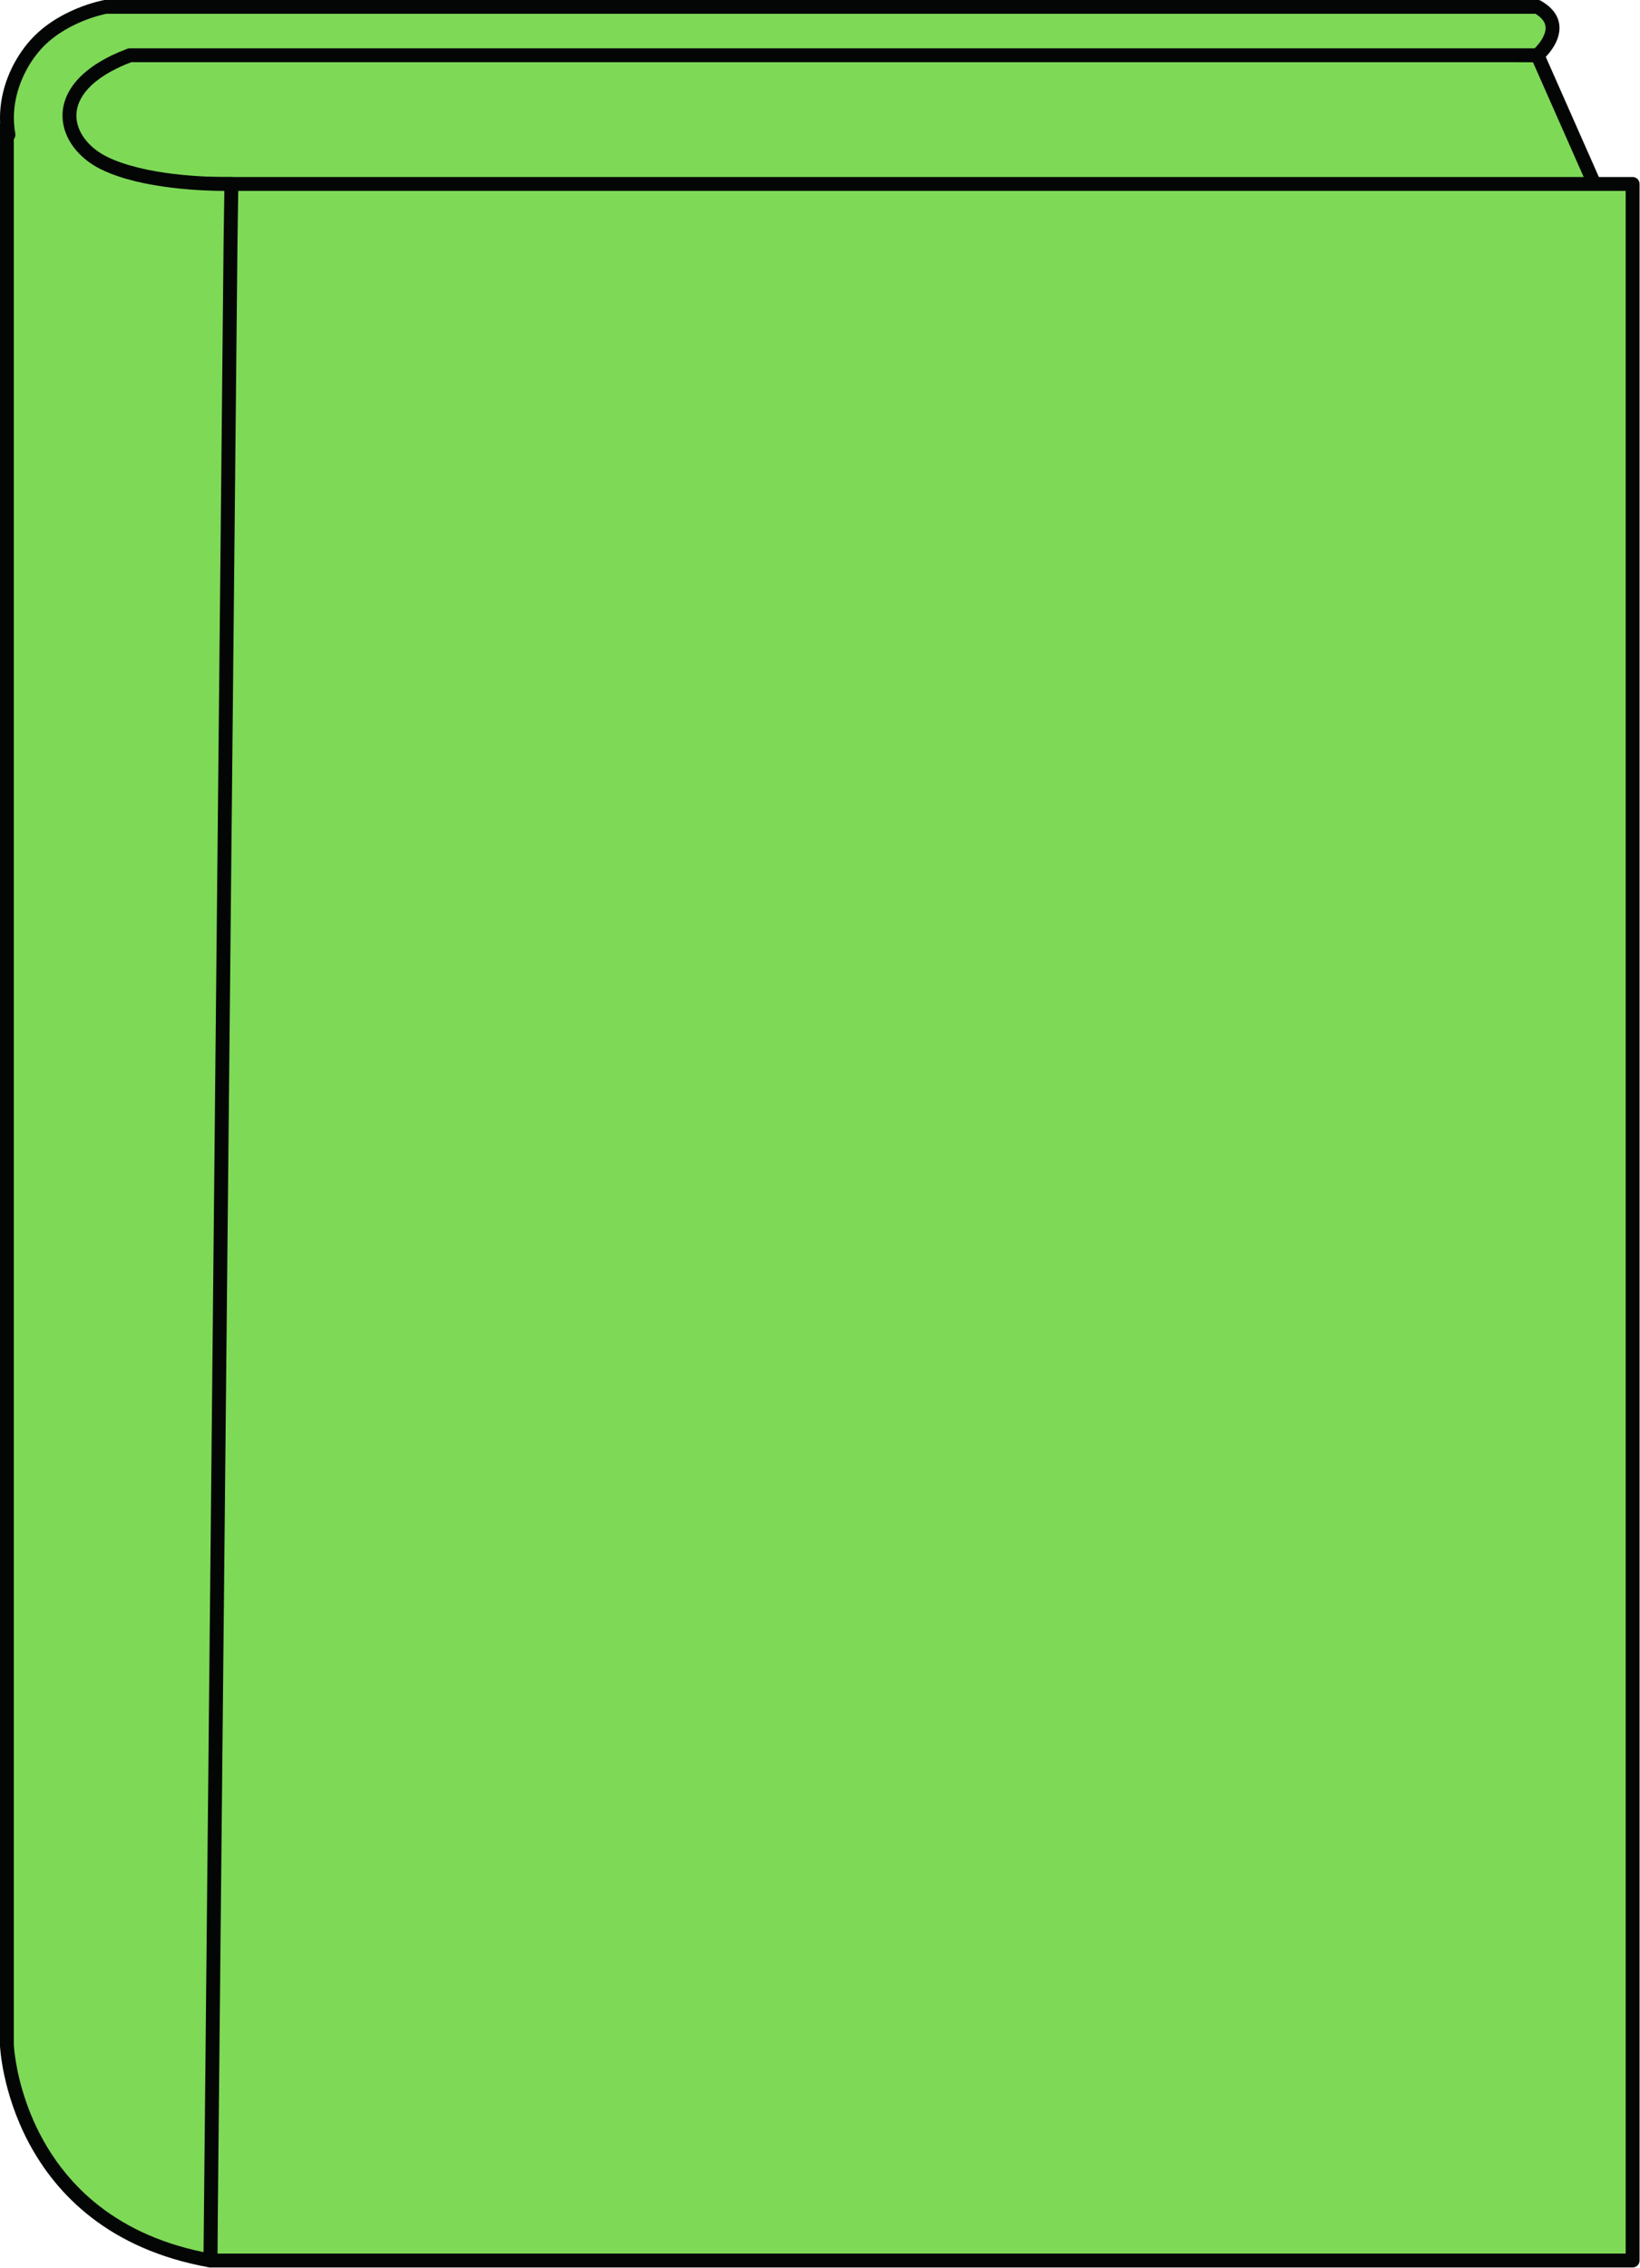
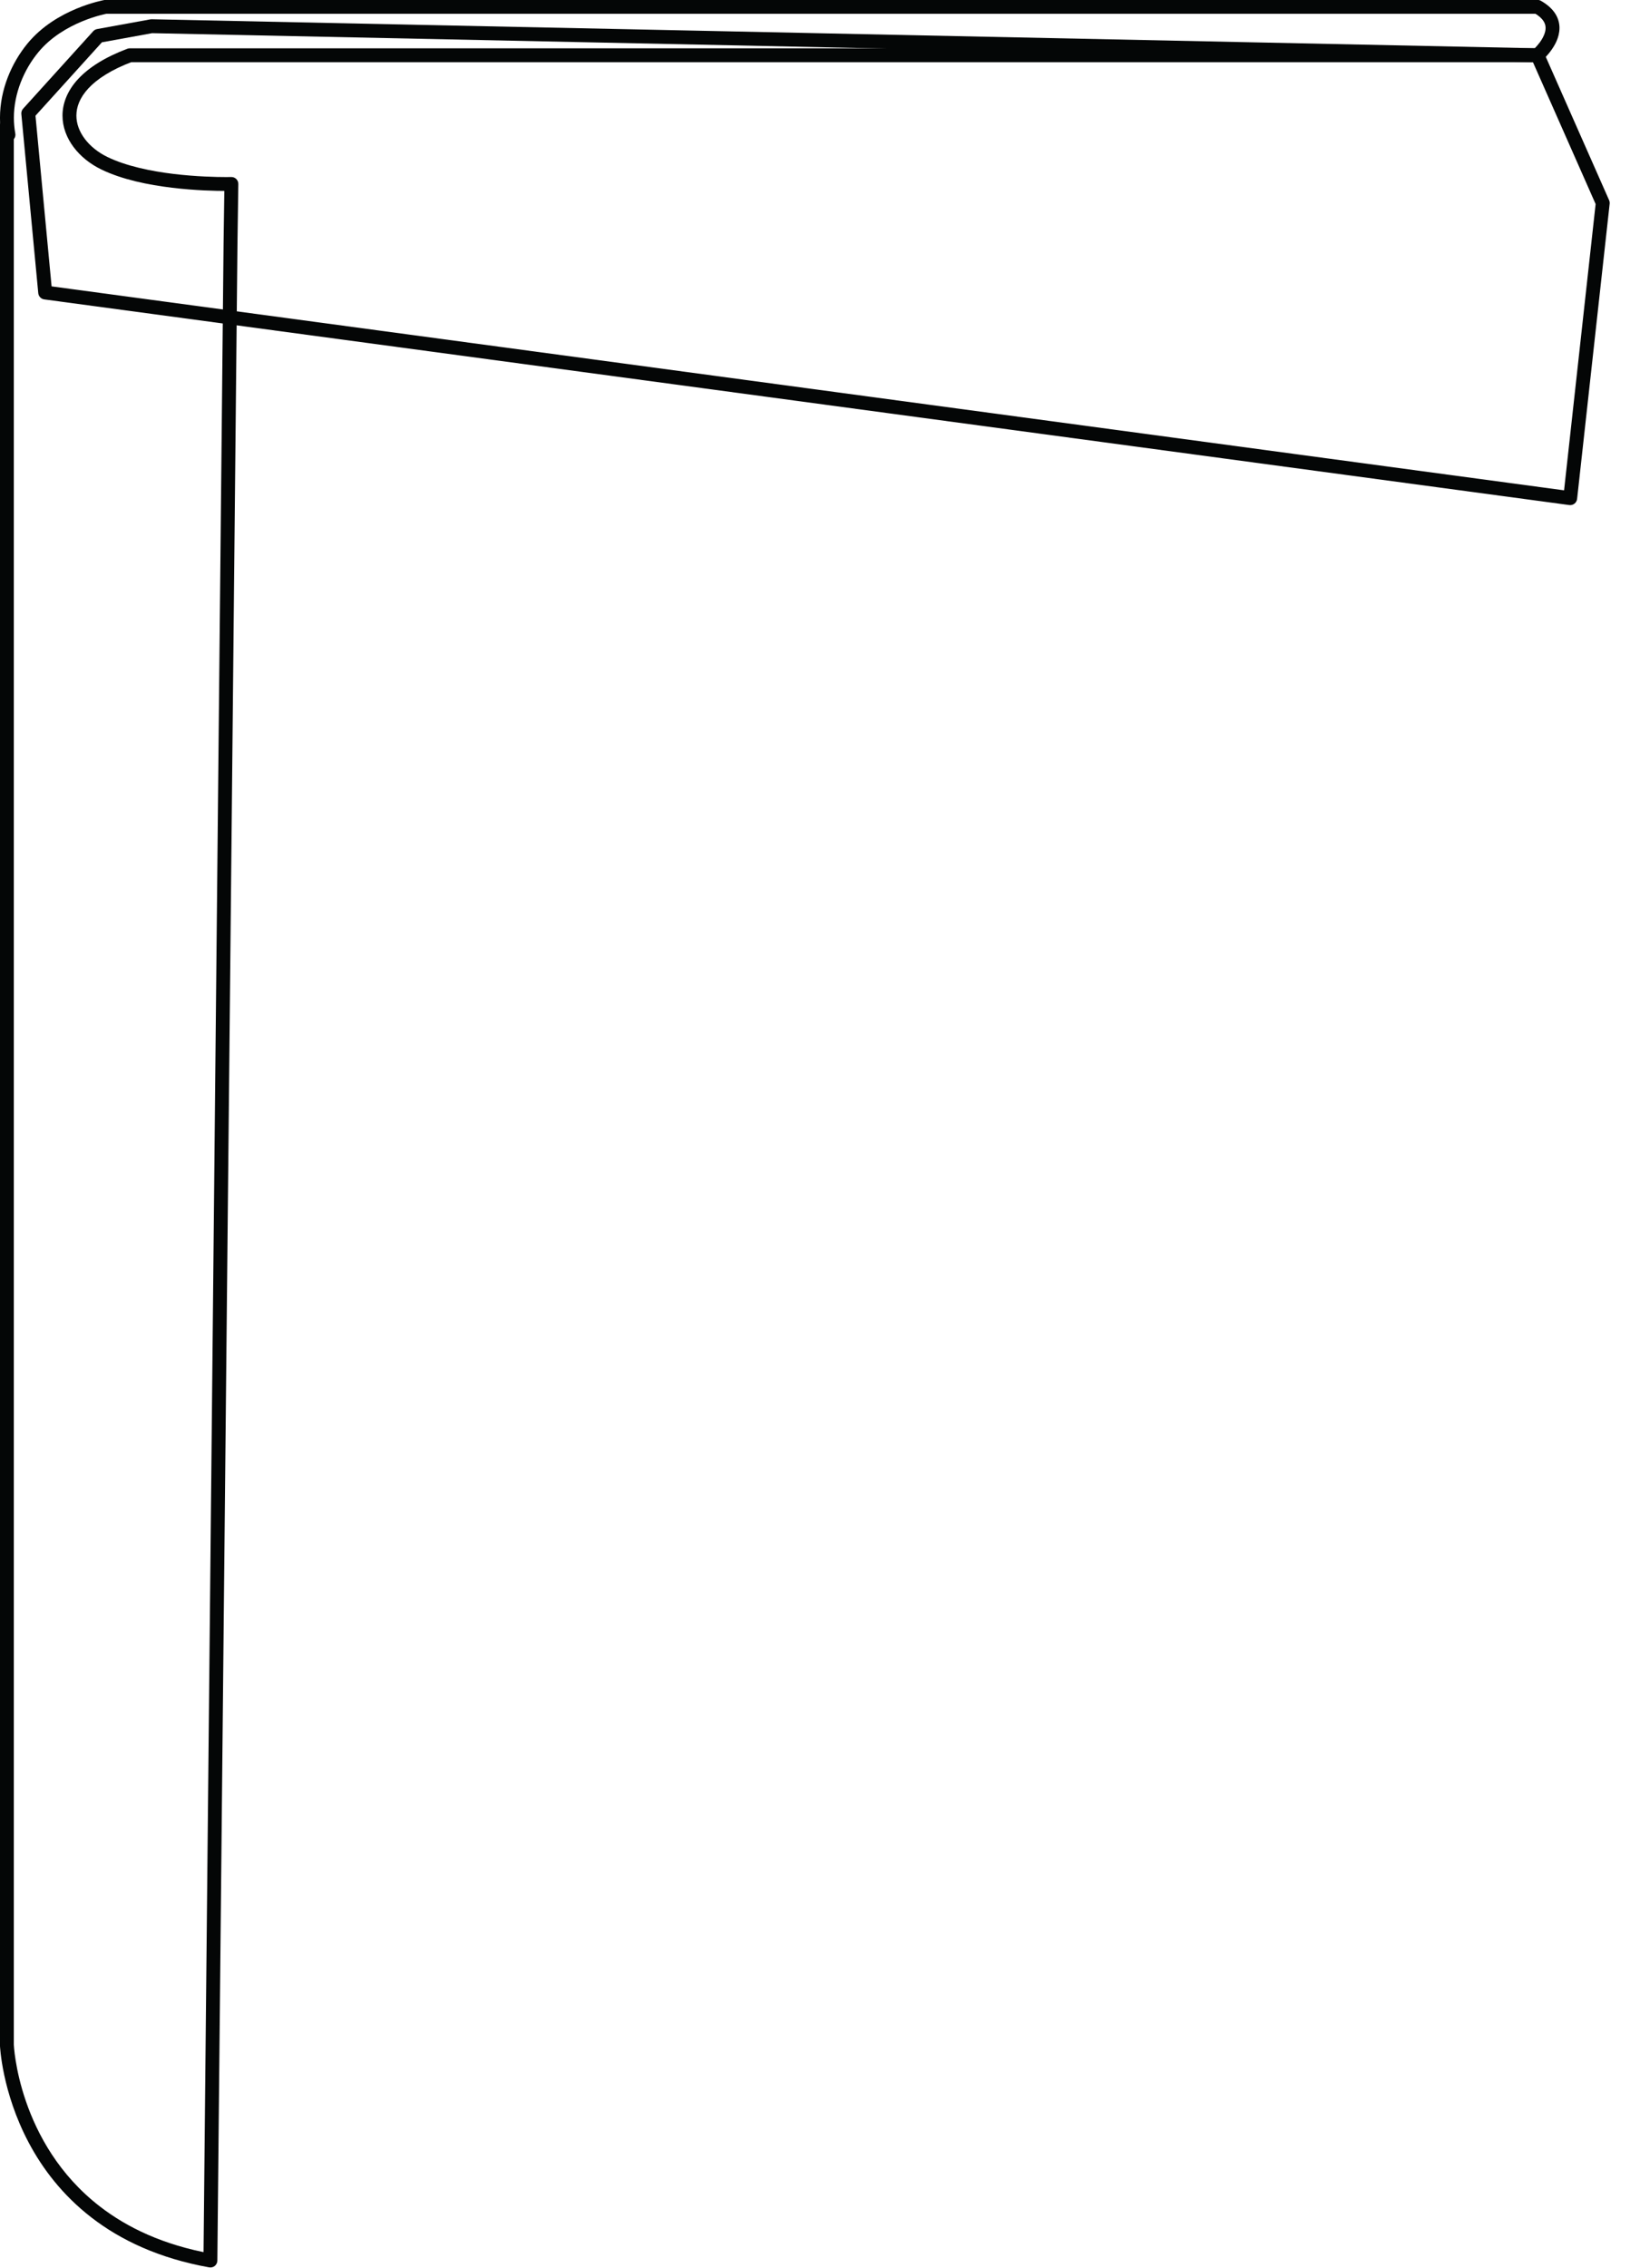
<svg xmlns="http://www.w3.org/2000/svg" fill="#000000" height="326.3" preserveAspectRatio="xMidYMid meet" version="1" viewBox="94.6 49.5 236.1 326.3" width="236.1" zoomAndPan="magnify">
  <g>
    <g id="change1_1">
-       <path d="M 315.941 57.449 L 325.336 78.699 L 320.648 121.172 L 101.105 91.586 L 98.668 65.809 L 108.762 54.664 L 116.422 53.27 L 315.941 57.449" fill="#7ed957" />
-     </g>
+       </g>
    <g id="change2_1">
      <path d="M 315.941 57.449 L 315.027 57.855 L 324.312 78.859 L 319.77 120.043 L 102.027 90.699 L 99.707 66.148 L 109.273 55.586 L 116.5 54.273 L 315.922 58.449 L 315.941 57.449 L 315.027 57.855 L 315.941 57.449 L 315.965 56.449 L 116.441 52.27 L 116.242 52.285 L 108.582 53.68 C 108.367 53.719 108.164 53.832 108.02 53.992 L 97.926 65.137 C 97.738 65.344 97.648 65.621 97.672 65.898 L 100.109 91.68 C 100.156 92.141 100.512 92.512 100.973 92.574 L 320.516 122.16 C 320.785 122.195 321.051 122.125 321.266 121.957 C 321.48 121.789 321.613 121.551 321.645 121.281 L 326.332 78.812 C 326.352 78.637 326.32 78.457 326.25 78.297 L 316.855 57.047 C 316.699 56.688 316.352 56.457 315.965 56.449 L 315.941 57.449" fill="#040606" />
    </g>
    <g id="change1_2">
-       <path d="M 329.637 374.715 L 124.891 374.715 L 124.891 75.965 L 329.637 75.965 L 329.637 374.715" fill="#7ed957" />
-     </g>
+       </g>
    <g id="change2_2">
-       <path d="M 329.637 374.715 L 329.637 373.715 L 125.891 373.715 L 125.891 76.961 L 328.637 76.961 L 328.637 374.715 L 329.637 374.715 L 329.637 373.715 L 329.637 374.715 L 330.637 374.715 L 330.637 75.965 C 330.637 75.699 330.527 75.441 330.344 75.254 C 330.156 75.07 329.898 74.965 329.637 74.965 L 124.891 74.965 C 124.629 74.965 124.371 75.07 124.184 75.254 C 123.996 75.441 123.891 75.699 123.891 75.965 L 123.891 374.715 C 123.891 374.98 123.996 375.234 124.184 375.422 C 124.371 375.609 124.625 375.715 124.891 375.715 L 329.637 375.715 C 329.902 375.715 330.152 375.609 330.344 375.422 C 330.531 375.234 330.637 374.98 330.637 374.715 L 329.637 374.715" fill="#040606" />
-     </g>
+       </g>
    <g id="change1_3">
-       <path d="M 95.82 68.887 C 94.965 64.273 96.684 59.613 99.324 56.402 C 103.227 51.641 109.805 50.484 109.805 50.484 L 315.941 50.484 C 320.816 53.27 315.941 57.449 315.941 57.449 L 113.293 57.449 C 101.145 62.023 103.496 70.008 109.633 72.984 C 116.402 76.273 127.91 75.965 127.91 75.965 L 127.785 84.609 L 124.891 374.715 C 96.586 369.66 95.59 343.68 95.59 343.68 L 95.59 68.172 C 95.625 68.402 95.707 68.645 95.82 68.887" fill="#7ed957" />
-     </g>
+       </g>
    <g id="change2_3">
      <path d="M 95.82 68.887 L 96.801 68.703 C 96.664 67.953 96.598 67.199 96.598 66.453 C 96.594 62.953 98.051 59.52 100.098 57.039 C 101.895 54.836 104.371 53.426 106.41 52.582 C 107.43 52.16 108.332 51.879 108.977 51.707 C 109.297 51.621 109.555 51.559 109.727 51.523 L 109.922 51.48 L 109.969 51.473 L 109.977 51.473 L 109.805 50.484 L 109.805 51.484 L 315.941 51.484 L 315.941 50.484 L 315.445 51.355 C 316.156 51.762 316.566 52.164 316.801 52.52 C 317.031 52.875 317.105 53.188 317.109 53.527 C 317.121 54.203 316.707 55.031 316.227 55.66 C 315.988 55.977 315.746 56.242 315.566 56.426 C 315.48 56.516 315.406 56.586 315.355 56.633 L 315.301 56.68 L 315.289 56.691 L 315.32 56.723 L 315.293 56.691 L 315.289 56.691 L 315.32 56.723 L 315.293 56.691 L 315.941 57.449 L 315.941 56.449 L 113.293 56.449 C 113.176 56.449 113.055 56.473 112.941 56.512 C 109.691 57.738 107.383 59.215 105.852 60.863 C 104.32 62.508 103.594 64.352 103.598 66.133 C 103.598 67.793 104.211 69.359 105.207 70.68 C 106.203 72.004 107.586 73.105 109.195 73.887 C 112.215 75.348 115.977 76.098 119.352 76.508 C 122.723 76.914 125.699 76.969 127.098 76.969 C 127.629 76.969 127.93 76.961 127.938 76.961 L 127.91 75.965 L 126.91 75.949 L 126.785 84.594 L 126.785 84.598 L 123.891 374.707 L 124.891 374.715 L 125.066 373.73 C 118.137 372.492 112.93 369.988 108.984 366.941 C 103.066 362.371 99.969 356.547 98.344 351.84 C 97.531 349.488 97.09 347.422 96.855 345.949 C 96.738 345.215 96.668 344.629 96.633 344.23 C 96.613 344.031 96.602 343.879 96.598 343.777 L 96.59 343.668 L 96.59 343.641 L 95.59 343.68 L 96.59 343.68 L 96.59 68.172 L 95.59 68.172 L 94.602 68.32 C 94.656 68.688 94.777 69.008 94.91 69.301 C 95.121 69.762 95.641 69.988 96.121 69.84 C 96.602 69.688 96.895 69.199 96.801 68.703 L 95.82 68.887 L 96.727 68.469 C 96.641 68.277 96.594 68.121 96.578 68.023 C 96.5 67.508 96.035 67.137 95.516 67.176 C 94.992 67.215 94.59 67.648 94.59 68.172 L 94.59 343.715 C 94.598 343.805 94.848 350.434 98.742 357.77 C 100.691 361.438 103.559 365.277 107.762 368.523 C 111.961 371.77 117.496 374.41 124.715 375.699 C 125.004 375.75 125.305 375.672 125.531 375.484 C 125.754 375.297 125.891 375.02 125.891 374.727 L 128.785 84.617 L 128.785 84.625 L 128.91 75.977 C 128.914 75.707 128.809 75.441 128.613 75.254 C 128.422 75.062 128.156 74.957 127.883 74.965 C 127.883 74.965 127.82 74.965 127.684 74.969 C 127.551 74.969 127.352 74.969 127.098 74.973 C 125.754 74.973 122.844 74.914 119.59 74.523 C 116.34 74.133 112.738 73.387 110.066 72.086 C 108.719 71.434 107.586 70.516 106.805 69.477 C 106.023 68.438 105.598 67.293 105.598 66.133 C 105.602 64.887 106.074 63.574 107.316 62.223 C 108.562 60.879 110.602 59.531 113.645 58.387 L 113.293 57.449 L 113.293 58.449 L 315.941 58.449 C 316.184 58.449 316.41 58.363 316.594 58.207 C 316.629 58.176 317.215 57.676 317.824 56.863 C 318.426 56.051 319.098 54.918 319.109 53.527 C 319.113 52.84 318.918 52.094 318.473 51.422 C 318.027 50.742 317.352 50.141 316.438 49.617 C 316.285 49.531 316.117 49.484 315.941 49.484 L 109.805 49.484 L 109.633 49.5 C 109.582 49.512 107.875 49.812 105.645 50.734 C 103.418 51.66 100.656 53.203 98.551 55.77 C 96.246 58.578 94.602 62.398 94.598 66.453 C 94.598 67.32 94.672 68.191 94.836 69.066 L 95.82 68.887 L 96.727 68.469 L 95.82 68.887" fill="#040606" />
    </g>
    <g id="change1_4">
      <path d="M 95.59 67.547 L 95.59 68.172 C 95.555 67.961 95.555 67.754 95.59 67.547" fill="#7ed957" />
    </g>
    <g id="change2_4">
      <path d="M 95.59 67.547 L 94.59 67.547 L 94.59 68.172 L 95.59 68.172 L 96.578 68.023 L 96.562 67.855 L 96.574 67.711 L 95.59 67.547 L 94.59 67.547 L 95.59 67.547 L 94.602 67.383 C 94.578 67.543 94.562 67.699 94.562 67.855 C 94.562 68.012 94.578 68.168 94.602 68.32 C 94.676 68.836 95.145 69.207 95.664 69.168 C 96.184 69.129 96.59 68.695 96.59 68.172 L 96.59 67.547 C 96.59 67.023 96.191 66.594 95.672 66.551 C 95.152 66.508 94.688 66.867 94.602 67.383 L 95.59 67.547" fill="#040606" />
    </g>
  </g>
</svg>